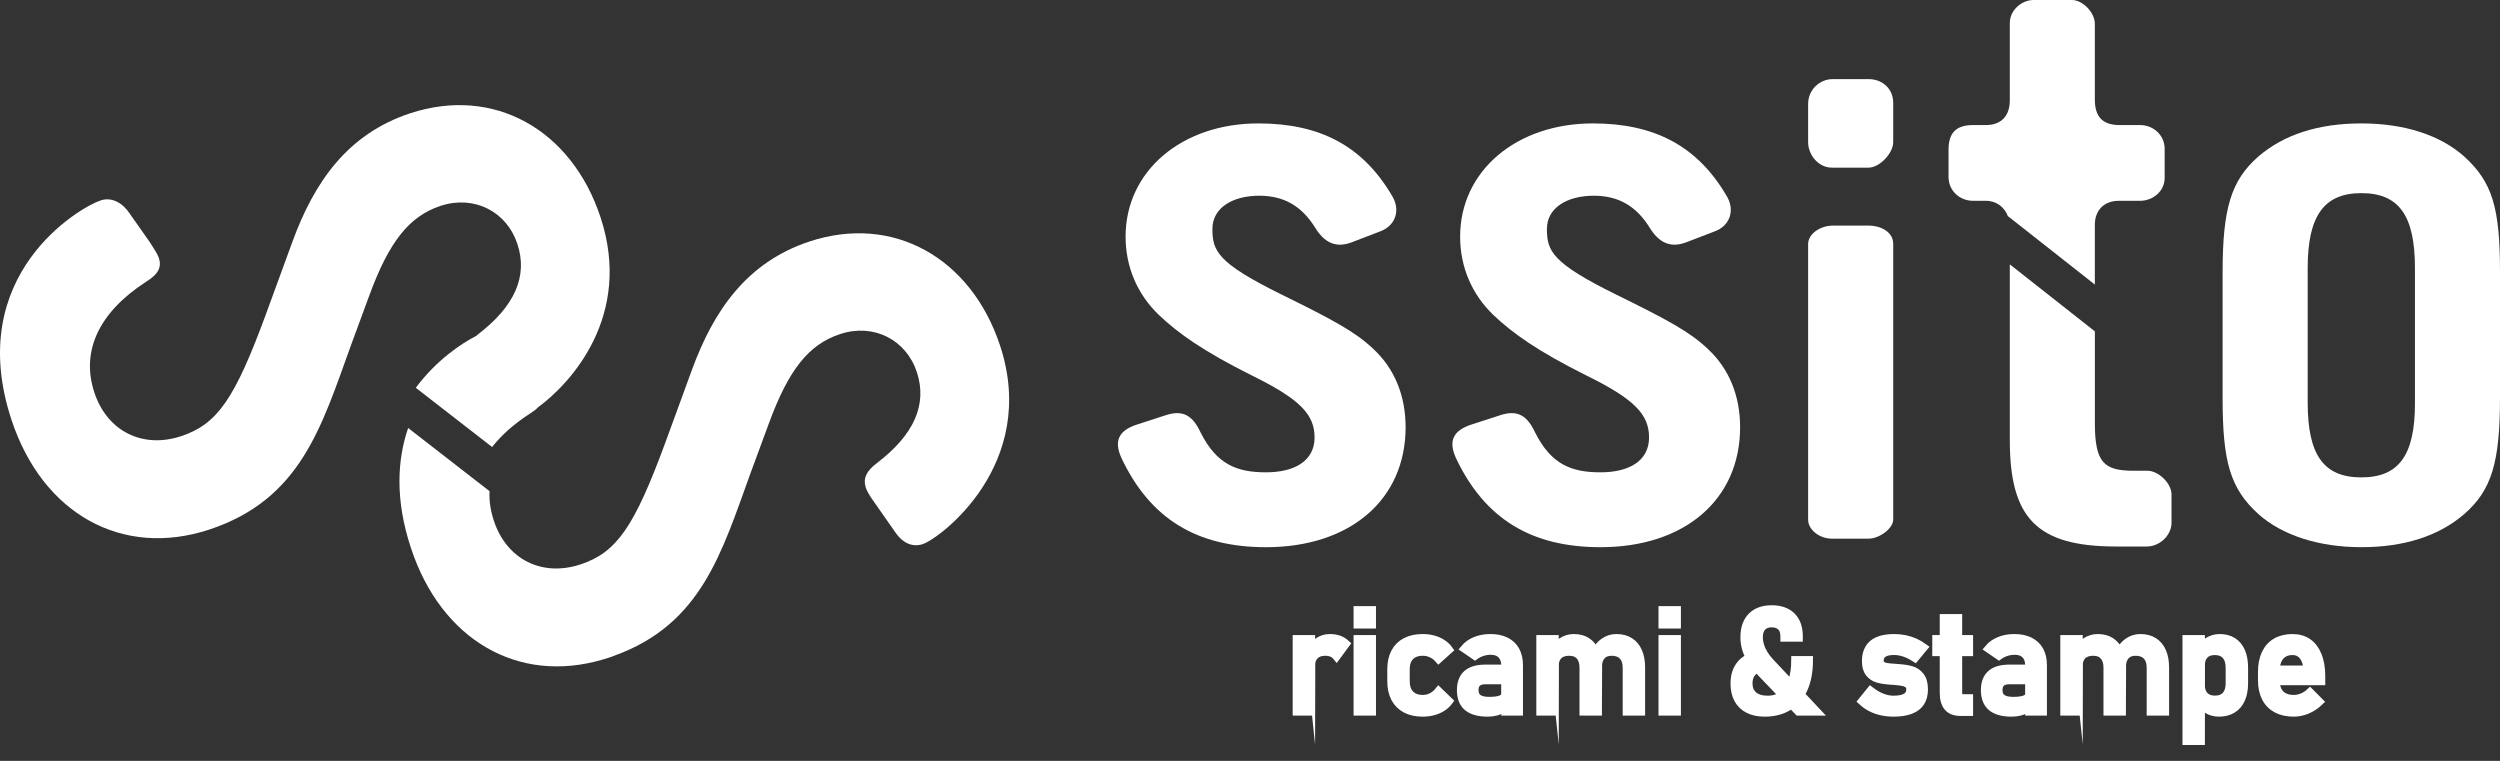
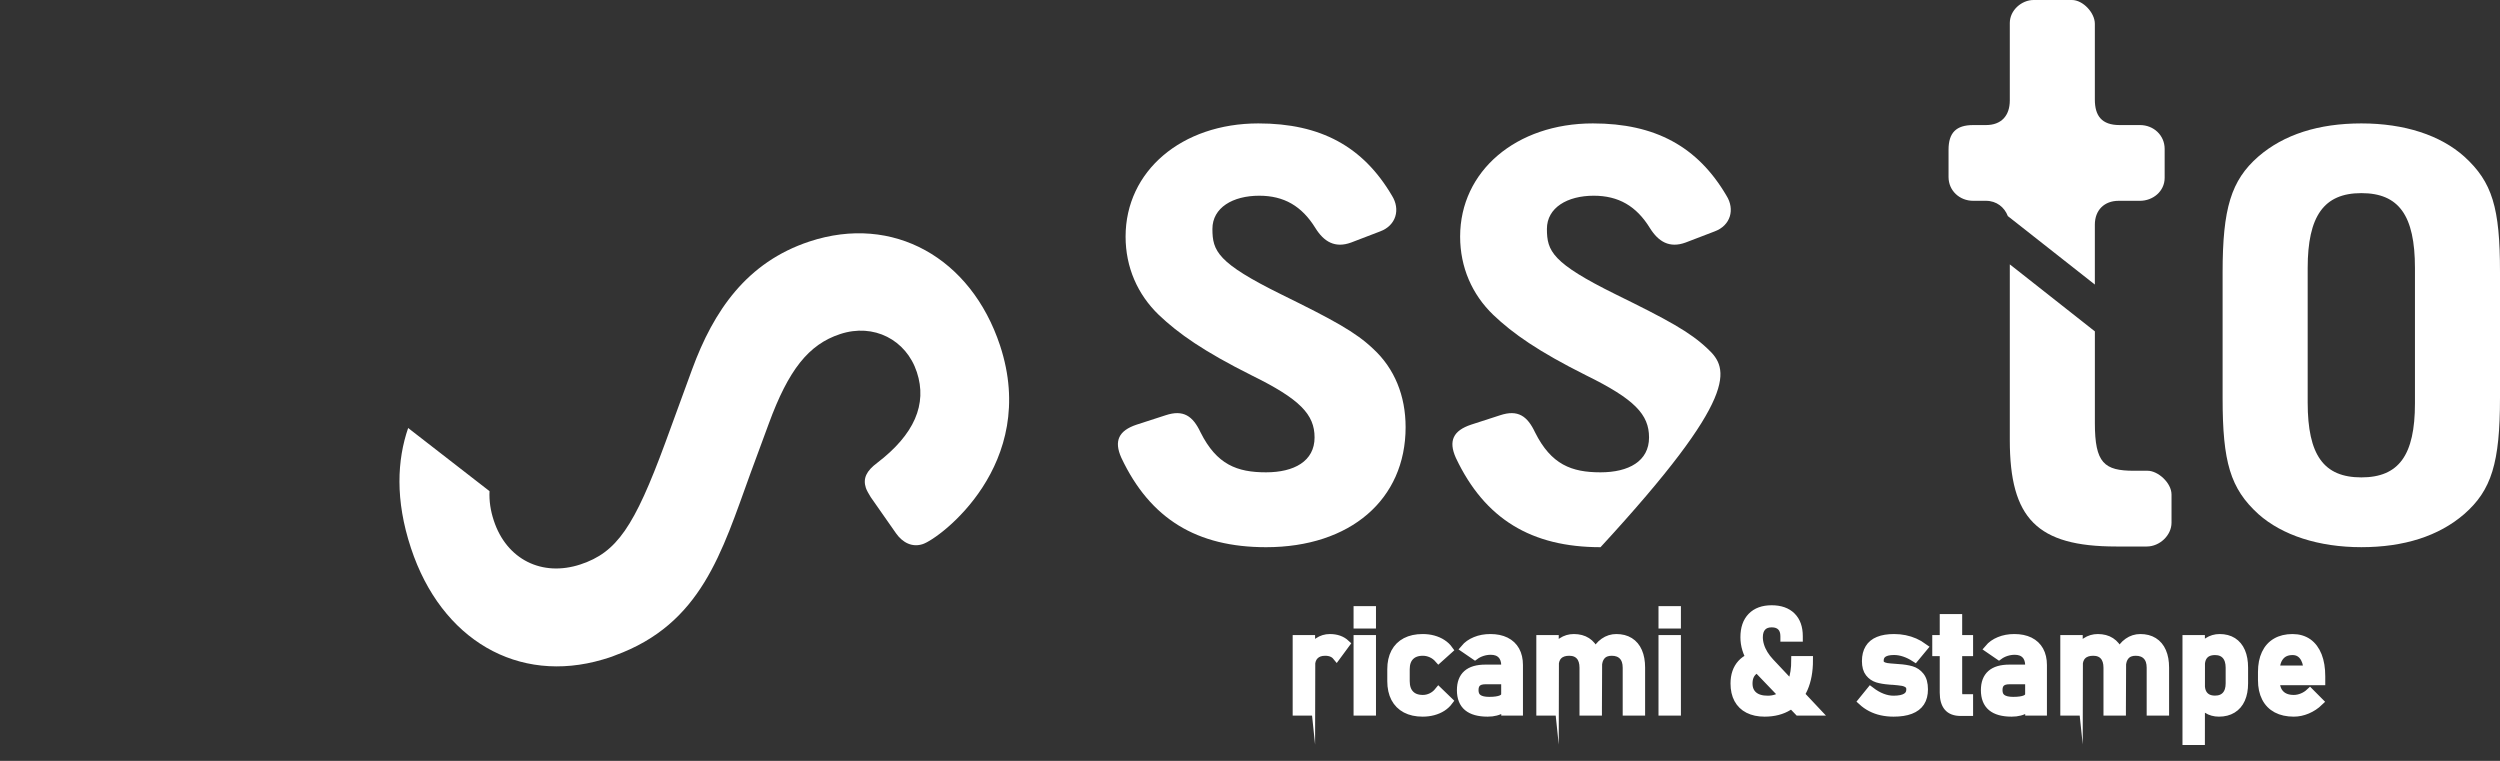
<svg xmlns="http://www.w3.org/2000/svg" width="115" height="35" viewBox="0 0 115 35" fill="none">
  <rect x="0" y="0" width="115" height="35" fill="#333333" stroke="none" />
-   <path d="M9.627 24.36C5.631 25.677 1.962 23.649 0.529 19.315C-1.682 12.616 3.699 9.525 4.625 9.221C5.142 9.046 5.649 9.334 5.978 9.841L6.913 11.171C7.085 11.447 7.242 11.679 7.307 11.862C7.441 12.271 7.304 12.603 6.723 12.959C4.526 14.383 3.719 16.171 4.341 18.058C4.93 19.834 6.555 20.653 8.332 20.063C9.999 19.515 10.801 18.344 12.227 14.468L13.457 11.105C14.45 8.393 15.974 6.168 18.86 5.214C22.712 3.943 26.293 5.959 27.624 9.995C29.124 14.535 26.236 17.646 24.759 18.728C24.663 18.831 24.533 18.929 24.368 19.033C23.637 19.504 23.062 20.02 22.637 20.562L22.424 20.397L19.482 18.114L19.127 17.838C20.072 16.563 21.249 15.784 21.902 15.455C21.926 15.434 21.951 15.412 21.976 15.391C23.681 14.088 24.292 12.7 23.798 11.218C23.311 9.74 21.823 8.958 20.265 9.47C18.823 9.949 17.896 11.117 16.988 13.593L16.144 15.884C14.791 19.614 13.847 22.964 9.627 24.36Z" fill="white" />
  <path d="M18.905 25.214C18.166 22.982 18.274 21.149 18.775 19.688L22.518 22.593C22.497 23.039 22.563 23.492 22.717 23.953C23.302 25.73 24.927 26.548 26.703 25.963C28.37 25.41 29.174 24.244 30.604 20.363L31.834 16.999C32.826 14.293 34.35 12.063 37.236 11.109C41.084 9.838 44.665 11.859 46.001 15.89C47.811 21.369 43.227 24.77 42.45 25.028C41.968 25.19 41.525 24.967 41.219 24.535L40.053 22.868C39.967 22.728 39.868 22.558 39.831 22.448C39.684 22.001 39.86 21.658 40.353 21.29C42.057 19.988 42.663 18.595 42.175 17.117C41.686 15.634 40.194 14.853 38.642 15.369C37.198 15.844 36.272 17.011 35.364 19.488L34.519 21.779C33.197 25.423 32.263 28.703 28.291 30.149C28.196 30.189 28.1 30.224 27.999 30.255C27.906 30.285 27.819 30.314 27.726 30.339C23.836 31.484 20.302 29.443 18.905 25.214Z" fill="white" />
  <path d="M105.514 32.777C105.207 32.777 104.943 32.719 104.726 32.604C104.508 32.488 104.342 32.319 104.228 32.095C104.113 31.872 104.056 31.603 104.056 31.287V30.912C104.056 30.583 104.111 30.302 104.221 30.069C104.331 29.836 104.49 29.659 104.701 29.537C104.909 29.416 105.162 29.355 105.456 29.355C105.734 29.355 105.971 29.425 106.168 29.562C106.364 29.701 106.514 29.903 106.618 30.165C106.721 30.427 106.773 30.744 106.773 31.111V31.329H104.531V30.803H106.152C106.132 30.532 106.062 30.32 105.942 30.171C105.821 30.02 105.66 29.944 105.456 29.944C105.209 29.944 105.016 30.025 104.881 30.188C104.745 30.35 104.677 30.58 104.677 30.877V31.299C104.677 31.575 104.751 31.787 104.895 31.933C105.04 32.081 105.247 32.156 105.514 32.156C105.647 32.156 105.778 32.128 105.908 32.075C106.038 32.022 106.155 31.947 106.258 31.85L106.686 32.28C106.522 32.438 106.338 32.56 106.132 32.647C105.928 32.733 105.721 32.777 105.514 32.777ZM102.072 32.777C101.866 32.777 101.685 32.727 101.531 32.628C101.377 32.528 101.264 32.387 101.191 32.206L101.236 31.511C101.236 31.655 101.262 31.776 101.313 31.877C101.365 31.976 101.438 32.054 101.535 32.107C101.633 32.16 101.751 32.187 101.89 32.187C102.105 32.187 102.273 32.122 102.392 31.99C102.51 31.859 102.569 31.673 102.569 31.434V30.713C102.569 30.47 102.51 30.281 102.392 30.146C102.273 30.012 102.105 29.944 101.89 29.944C101.751 29.944 101.633 29.971 101.535 30.021C101.438 30.072 101.365 30.148 101.313 30.247C101.262 30.347 101.236 30.466 101.236 30.605L101.169 29.964C101.27 29.769 101.401 29.619 101.563 29.513C101.726 29.407 101.906 29.355 102.104 29.355C102.339 29.355 102.541 29.407 102.709 29.513C102.876 29.619 103.004 29.773 103.092 29.976C103.179 30.179 103.223 30.424 103.223 30.71V31.434C103.223 31.716 103.178 31.957 103.088 32.159C102.999 32.359 102.867 32.512 102.694 32.618C102.521 32.724 102.314 32.777 102.072 32.777ZM100.583 29.403H101.236V34.08H100.583V29.403ZM96.949 30.713C96.949 30.478 96.891 30.296 96.776 30.168C96.66 30.04 96.497 29.976 96.286 29.976C96.072 29.976 95.908 30.033 95.791 30.146C95.675 30.259 95.616 30.419 95.616 30.623L95.549 29.983C95.652 29.782 95.785 29.627 95.951 29.518C96.117 29.409 96.299 29.355 96.5 29.355C96.733 29.355 96.932 29.407 97.096 29.513C97.26 29.619 97.386 29.773 97.473 29.976C97.559 30.179 97.603 30.424 97.603 30.71V32.729H96.949V30.713ZM94.963 29.403H95.616V32.729H94.963V29.403ZM98.936 30.713C98.936 30.478 98.875 30.296 98.753 30.168C98.631 30.04 98.46 29.976 98.24 29.976C98.037 29.976 97.88 30.038 97.769 30.162C97.659 30.287 97.603 30.461 97.603 30.688L97.472 30.047C97.576 29.827 97.714 29.656 97.886 29.536C98.058 29.415 98.248 29.355 98.455 29.355C98.694 29.355 98.899 29.407 99.068 29.513C99.238 29.619 99.368 29.773 99.456 29.976C99.545 30.179 99.589 30.424 99.589 30.71V32.729H98.936V30.713ZM92.534 32.777C92.124 32.777 91.817 32.691 91.615 32.522C91.412 32.352 91.31 32.094 91.31 31.748C91.31 31.419 91.403 31.172 91.589 31.008C91.775 30.843 92.056 30.761 92.432 30.761H93.377L93.422 31.287H92.435C92.263 31.287 92.137 31.324 92.052 31.401C91.967 31.477 91.926 31.592 91.926 31.748C91.926 31.917 91.981 32.042 92.094 32.123C92.206 32.204 92.376 32.245 92.605 32.245C92.854 32.245 93.041 32.218 93.164 32.164C93.286 32.112 93.348 32.028 93.348 31.915L93.415 32.383C93.357 32.473 93.286 32.546 93.202 32.604C93.118 32.661 93.02 32.705 92.909 32.733C92.798 32.763 92.672 32.777 92.534 32.777ZM93.348 30.62C93.348 30.402 93.289 30.233 93.174 30.113C93.056 29.992 92.892 29.931 92.678 29.931C92.546 29.931 92.417 29.952 92.289 29.992C92.162 30.033 92.049 30.09 91.951 30.162L91.474 29.835C91.6 29.684 91.766 29.566 91.972 29.482C92.178 29.397 92.407 29.355 92.659 29.355C92.935 29.355 93.17 29.403 93.367 29.5C93.564 29.598 93.714 29.739 93.816 29.923C93.918 30.108 93.97 30.331 93.97 30.591V32.729H93.348V30.62ZM89.073 29.403H90.573V29.992H89.073V29.403ZM90.195 32.745C89.926 32.745 89.73 32.671 89.604 32.522C89.479 32.373 89.417 32.154 89.417 31.864V28.435H90.071V31.87C90.071 31.951 90.086 32.014 90.118 32.057C90.151 32.101 90.198 32.123 90.259 32.123H90.573V32.745H90.195ZM87.104 32.777C86.907 32.777 86.723 32.757 86.552 32.719C86.379 32.681 86.218 32.623 86.069 32.546C85.919 32.469 85.782 32.373 85.656 32.257L86.043 31.78C86.222 31.917 86.401 32.02 86.579 32.088C86.756 32.157 86.931 32.191 87.104 32.191C87.362 32.191 87.557 32.15 87.686 32.07C87.815 31.99 87.879 31.87 87.879 31.709C87.879 31.603 87.844 31.522 87.773 31.47C87.703 31.416 87.616 31.38 87.511 31.362C87.406 31.344 87.259 31.328 87.069 31.312C87.051 31.312 87.034 31.312 87.014 31.311C86.994 31.31 86.977 31.308 86.96 31.306C86.951 31.306 86.943 31.306 86.934 31.305C86.925 31.304 86.917 31.302 86.908 31.302C86.693 31.286 86.51 31.254 86.36 31.209C86.211 31.162 86.087 31.076 85.987 30.95C85.888 30.825 85.838 30.644 85.838 30.409C85.838 30.174 85.887 29.978 85.983 29.823C86.078 29.666 86.221 29.549 86.412 29.472C86.602 29.394 86.84 29.355 87.127 29.355C87.299 29.355 87.465 29.371 87.621 29.403C87.779 29.435 87.928 29.483 88.072 29.545C88.215 29.608 88.353 29.688 88.485 29.784L88.09 30.261C87.924 30.154 87.76 30.074 87.599 30.021C87.437 29.968 87.28 29.941 87.127 29.941C86.904 29.941 86.737 29.979 86.626 30.055C86.515 30.13 86.46 30.244 86.46 30.396C86.46 30.485 86.491 30.553 86.555 30.598C86.617 30.643 86.697 30.673 86.793 30.688C86.889 30.702 87.026 30.715 87.203 30.726C87.216 30.728 87.23 30.729 87.243 30.729C87.257 30.729 87.271 30.73 87.286 30.733C87.293 30.733 87.299 30.733 87.306 30.733C87.311 30.733 87.318 30.734 87.325 30.736C87.558 30.75 87.756 30.782 87.92 30.829C88.083 30.876 88.221 30.969 88.331 31.108C88.442 31.247 88.497 31.447 88.497 31.709C88.497 31.949 88.447 32.147 88.344 32.304C88.241 32.461 88.087 32.579 87.88 32.658C87.675 32.737 87.415 32.777 87.104 32.777ZM81.264 30.681C80.996 30.681 80.79 30.747 80.645 30.88C80.499 31.012 80.427 31.2 80.427 31.44C80.427 31.678 80.505 31.861 80.659 31.994C80.814 32.125 81.033 32.191 81.314 32.191C81.582 32.191 81.81 32.118 82.002 31.975C82.193 31.833 82.338 31.625 82.437 31.353C82.537 31.081 82.587 30.751 82.587 30.367H83.208C83.208 30.876 83.128 31.31 82.97 31.67C82.81 32.03 82.578 32.304 82.272 32.493C81.967 32.683 81.6 32.777 81.171 32.777C80.88 32.777 80.632 32.724 80.425 32.619C80.219 32.515 80.062 32.362 79.954 32.163C79.846 31.963 79.793 31.722 79.793 31.44C79.793 31.061 79.898 30.756 80.107 30.527C80.315 30.299 80.612 30.166 80.993 30.13L81.264 30.681ZM80.952 30.877C80.803 30.721 80.676 30.559 80.571 30.389C80.466 30.221 80.387 30.046 80.331 29.865C80.275 29.685 80.248 29.501 80.248 29.313C80.248 28.905 80.356 28.589 80.575 28.366C80.792 28.143 81.1 28.031 81.498 28.031C81.892 28.031 82.199 28.139 82.415 28.353C82.632 28.568 82.74 28.872 82.74 29.265V29.329H82.087V29.265C82.087 29.075 82.036 28.928 81.933 28.824C81.83 28.72 81.685 28.669 81.498 28.669C81.308 28.669 81.16 28.725 81.057 28.837C80.953 28.949 80.902 29.107 80.902 29.313C80.902 29.437 80.921 29.565 80.962 29.698C81.002 29.831 81.062 29.962 81.141 30.092C81.221 30.222 81.315 30.345 81.427 30.463L83.557 32.729H82.728L80.952 30.877ZM76.48 29.403H77.133V32.729H76.48V29.403ZM76.48 28.07H77.133V28.724H76.48V28.07ZM72.846 30.713C72.846 30.478 72.788 30.296 72.673 30.168C72.557 30.04 72.394 29.976 72.183 29.976C71.969 29.976 71.805 30.033 71.688 30.146C71.572 30.259 71.513 30.419 71.513 30.623L71.446 29.983C71.549 29.782 71.682 29.627 71.849 29.518C72.014 29.409 72.196 29.355 72.398 29.355C72.63 29.355 72.829 29.407 72.993 29.513C73.158 29.619 73.283 29.773 73.37 29.976C73.456 30.179 73.5 30.424 73.5 30.71V32.729H72.846V30.713ZM70.86 29.403H71.513V32.729H70.86V29.403ZM74.833 30.713C74.833 30.478 74.772 30.296 74.65 30.168C74.528 30.04 74.357 29.976 74.137 29.976C73.934 29.976 73.778 30.038 73.666 30.162C73.556 30.287 73.5 30.461 73.5 30.688L73.369 30.047C73.473 29.827 73.611 29.656 73.783 29.536C73.955 29.415 74.145 29.355 74.352 29.355C74.591 29.355 74.796 29.407 74.965 29.513C75.135 29.619 75.265 29.773 75.353 29.976C75.442 30.179 75.486 30.424 75.486 30.71V32.729H74.833V30.713ZM68.431 32.777C68.021 32.777 67.715 32.691 67.512 32.522C67.309 32.352 67.207 32.094 67.207 31.748C67.207 31.419 67.3 31.172 67.486 31.008C67.672 30.843 67.953 30.761 68.329 30.761H69.274L69.319 31.287H68.332C68.161 31.287 68.034 31.324 67.95 31.401C67.864 31.477 67.823 31.592 67.823 31.748C67.823 31.917 67.879 32.042 67.991 32.123C68.103 32.204 68.273 32.245 68.502 32.245C68.751 32.245 68.938 32.218 69.061 32.164C69.183 32.112 69.246 32.028 69.246 31.915L69.312 32.383C69.254 32.473 69.183 32.546 69.099 32.604C69.015 32.661 68.918 32.705 68.806 32.733C68.695 32.763 68.57 32.777 68.431 32.777ZM69.246 30.62C69.246 30.402 69.187 30.233 69.071 30.113C68.954 29.992 68.79 29.931 68.575 29.931C68.443 29.931 68.314 29.952 68.186 29.992C68.059 30.033 67.946 30.09 67.848 30.162L67.371 29.835C67.497 29.684 67.663 29.566 67.869 29.482C68.075 29.397 68.304 29.355 68.557 29.355C68.832 29.355 69.067 29.403 69.264 29.5C69.461 29.598 69.611 29.739 69.713 29.923C69.815 30.108 69.867 30.331 69.867 30.591V32.729H69.246V30.62ZM65.442 32.777C65.139 32.777 64.88 32.72 64.665 32.607C64.451 32.493 64.287 32.329 64.173 32.113C64.061 31.898 64.004 31.637 64.004 31.332V30.784C64.004 30.482 64.061 30.225 64.173 30.012C64.287 29.798 64.451 29.635 64.665 29.523C64.88 29.411 65.139 29.355 65.442 29.355C65.616 29.355 65.778 29.375 65.931 29.417C66.084 29.459 66.221 29.519 66.343 29.599C66.464 29.677 66.566 29.773 66.647 29.886L66.176 30.309C66.082 30.202 65.972 30.12 65.845 30.062C65.72 30.006 65.588 29.976 65.452 29.976C65.2 29.976 65.004 30.047 64.866 30.188C64.727 30.329 64.658 30.527 64.658 30.784V31.332C64.658 31.595 64.727 31.797 64.865 31.94C65.001 32.083 65.198 32.156 65.452 32.156C65.591 32.156 65.723 32.124 65.849 32.063C65.976 32 66.084 31.913 66.176 31.799L66.647 32.254C66.564 32.365 66.461 32.46 66.34 32.538C66.217 32.616 66.081 32.675 65.927 32.716C65.775 32.756 65.614 32.777 65.442 32.777ZM62.453 29.403H63.106V32.729H62.453V29.403ZM62.453 28.07H63.106V28.724H62.453V28.07ZM61.482 30.191C61.424 30.12 61.351 30.067 61.263 30.03C61.176 29.995 61.075 29.976 60.959 29.976C60.752 29.976 60.592 30.034 60.477 30.148C60.363 30.262 60.305 30.421 60.305 30.623L60.238 29.983C60.341 29.784 60.474 29.629 60.635 29.52C60.798 29.409 60.978 29.355 61.173 29.355C61.325 29.355 61.463 29.377 61.586 29.42C61.708 29.464 61.816 29.529 61.907 29.614L61.482 30.191ZM59.652 29.403H60.305V32.729H59.652V29.403Z" fill="white" stroke="white" stroke-width="0.378" stroke-miterlimit="22.926" />
  <path d="M63.17 16.049C62.347 15.266 61.329 14.719 58.942 13.544C56.005 12.095 55.771 11.548 55.771 10.53C55.771 9.552 56.709 9.003 57.924 9.003C59.06 9.003 59.881 9.474 60.509 10.491C60.898 11.117 61.408 11.429 62.152 11.156L63.483 10.646C64.227 10.373 64.424 9.628 64.032 9.003C62.699 6.734 60.743 5.677 57.885 5.677C54.361 5.677 51.777 7.867 51.777 10.883C51.777 12.292 52.327 13.544 53.305 14.485C54.207 15.345 55.379 16.168 57.572 17.265C59.804 18.361 60.47 19.066 60.47 20.123C60.47 21.216 59.528 21.727 58.237 21.727C56.907 21.727 55.968 21.374 55.224 19.886C54.872 19.141 54.441 18.828 53.617 19.102L52.287 19.533C51.464 19.807 51.23 20.277 51.583 21.061C52.913 23.88 55.066 25.171 58.237 25.171C62.113 25.171 64.658 22.978 64.658 19.651C64.658 18.203 64.148 16.952 63.17 16.049Z" fill="white" />
-   <path d="M78.557 16.049C77.736 15.266 76.719 14.719 74.329 13.544C71.394 12.095 71.158 11.548 71.158 10.53C71.158 9.552 72.099 9.003 73.311 9.003C74.447 9.003 75.27 9.474 75.896 10.491C76.287 11.117 76.795 11.429 77.539 11.156L78.87 10.646C79.614 10.373 79.811 9.628 79.419 9.003C78.088 6.734 76.13 5.677 73.272 5.677C69.748 5.677 67.166 7.867 67.166 10.883C67.166 12.292 67.713 13.544 68.691 14.485C69.593 15.345 70.766 16.168 72.959 17.265C75.191 18.361 75.856 19.066 75.856 20.123C75.856 21.216 74.918 21.727 73.624 21.727C72.293 21.727 71.355 21.374 70.611 19.886C70.259 19.141 69.828 18.828 69.004 19.102L67.674 19.533C66.851 19.807 66.617 20.277 66.969 21.061C68.3 23.88 70.453 25.171 73.624 25.171C77.499 25.171 80.045 22.978 80.045 19.651C80.045 18.203 79.535 16.952 78.557 16.049Z" fill="white" />
-   <path d="M85.953 3.639H84.31C83.684 3.639 83.174 4.149 83.174 4.774V6.536C83.174 7.125 83.644 7.712 84.27 7.712H85.953C86.463 7.712 87.088 7.046 87.088 6.536V4.735C87.088 4.07 86.579 3.639 85.953 3.639ZM85.953 10.378H84.31C83.721 10.378 83.174 10.77 83.174 11.221V23.908C83.174 24.359 83.684 24.778 84.27 24.778H85.953C86.463 24.778 87.088 24.299 87.088 23.908V11.221C87.088 10.68 86.539 10.378 85.953 10.378Z" fill="white" />
+   <path d="M78.557 16.049C77.736 15.266 76.719 14.719 74.329 13.544C71.394 12.095 71.158 11.548 71.158 10.53C71.158 9.552 72.099 9.003 73.311 9.003C74.447 9.003 75.27 9.474 75.896 10.491C76.287 11.117 76.795 11.429 77.539 11.156L78.87 10.646C79.614 10.373 79.811 9.628 79.419 9.003C78.088 6.734 76.13 5.677 73.272 5.677C69.748 5.677 67.166 7.867 67.166 10.883C67.166 12.292 67.713 13.544 68.691 14.485C69.593 15.345 70.766 16.168 72.959 17.265C75.191 18.361 75.856 19.066 75.856 20.123C75.856 21.216 74.918 21.727 73.624 21.727C72.293 21.727 71.355 21.374 70.611 19.886C70.259 19.141 69.828 18.828 69.004 19.102L67.674 19.533C66.851 19.807 66.617 20.277 66.969 21.061C68.3 23.88 70.453 25.171 73.624 25.171C80.045 18.203 79.535 16.952 78.557 16.049Z" fill="white" />
  <path d="M96.195 12.957L96.363 13.09V10.334C96.363 9.668 96.795 9.237 97.46 9.237H98.441C99.027 9.237 99.574 8.808 99.574 8.18V6.849C99.574 6.224 99.067 5.753 98.441 5.753H97.5C96.676 5.753 96.363 5.325 96.363 4.58V1.094C96.363 0.587 95.817 0 95.306 0H93.545C92.998 0 92.451 0.468 92.451 1.057V4.62C92.451 5.325 92.059 5.753 91.355 5.753H90.766C89.985 5.753 89.633 6.105 89.633 6.889V8.143C89.633 8.769 90.14 9.237 90.766 9.237H91.355C91.845 9.237 92.207 9.536 92.361 9.941L92.592 10.122L96.195 12.957Z" fill="white" />
  <path d="M106.153 12.331C106.153 9.941 106.897 8.884 108.622 8.884C110.344 8.884 111.088 9.905 111.088 12.331V18.555C111.088 20.942 110.344 21.96 108.622 21.96C106.897 21.96 106.153 20.942 106.153 18.516V12.331ZM113.357 7.202C112.261 6.223 110.617 5.677 108.622 5.677C106.663 5.677 105.059 6.184 103.883 7.202C102.63 8.298 102.24 9.589 102.24 12.526V18.321C102.24 21.255 102.593 22.47 103.883 23.646C104.98 24.624 106.663 25.17 108.622 25.17C110.578 25.17 112.181 24.663 113.357 23.646C114.608 22.549 115 21.295 115 18.282V12.526C115 9.553 114.648 8.377 113.357 7.202Z" fill="white" />
  <path d="M98.793 21.655H98.165C96.795 21.655 96.364 21.303 96.364 19.462V15.243L96.195 15.11L92.621 12.294L92.451 12.162V20.246C92.451 23.848 93.703 25.139 97.345 25.139H98.754C99.34 25.139 99.89 24.631 99.89 24.043V22.752C99.89 22.205 99.261 21.655 98.793 21.655Z" fill="white" />
</svg>